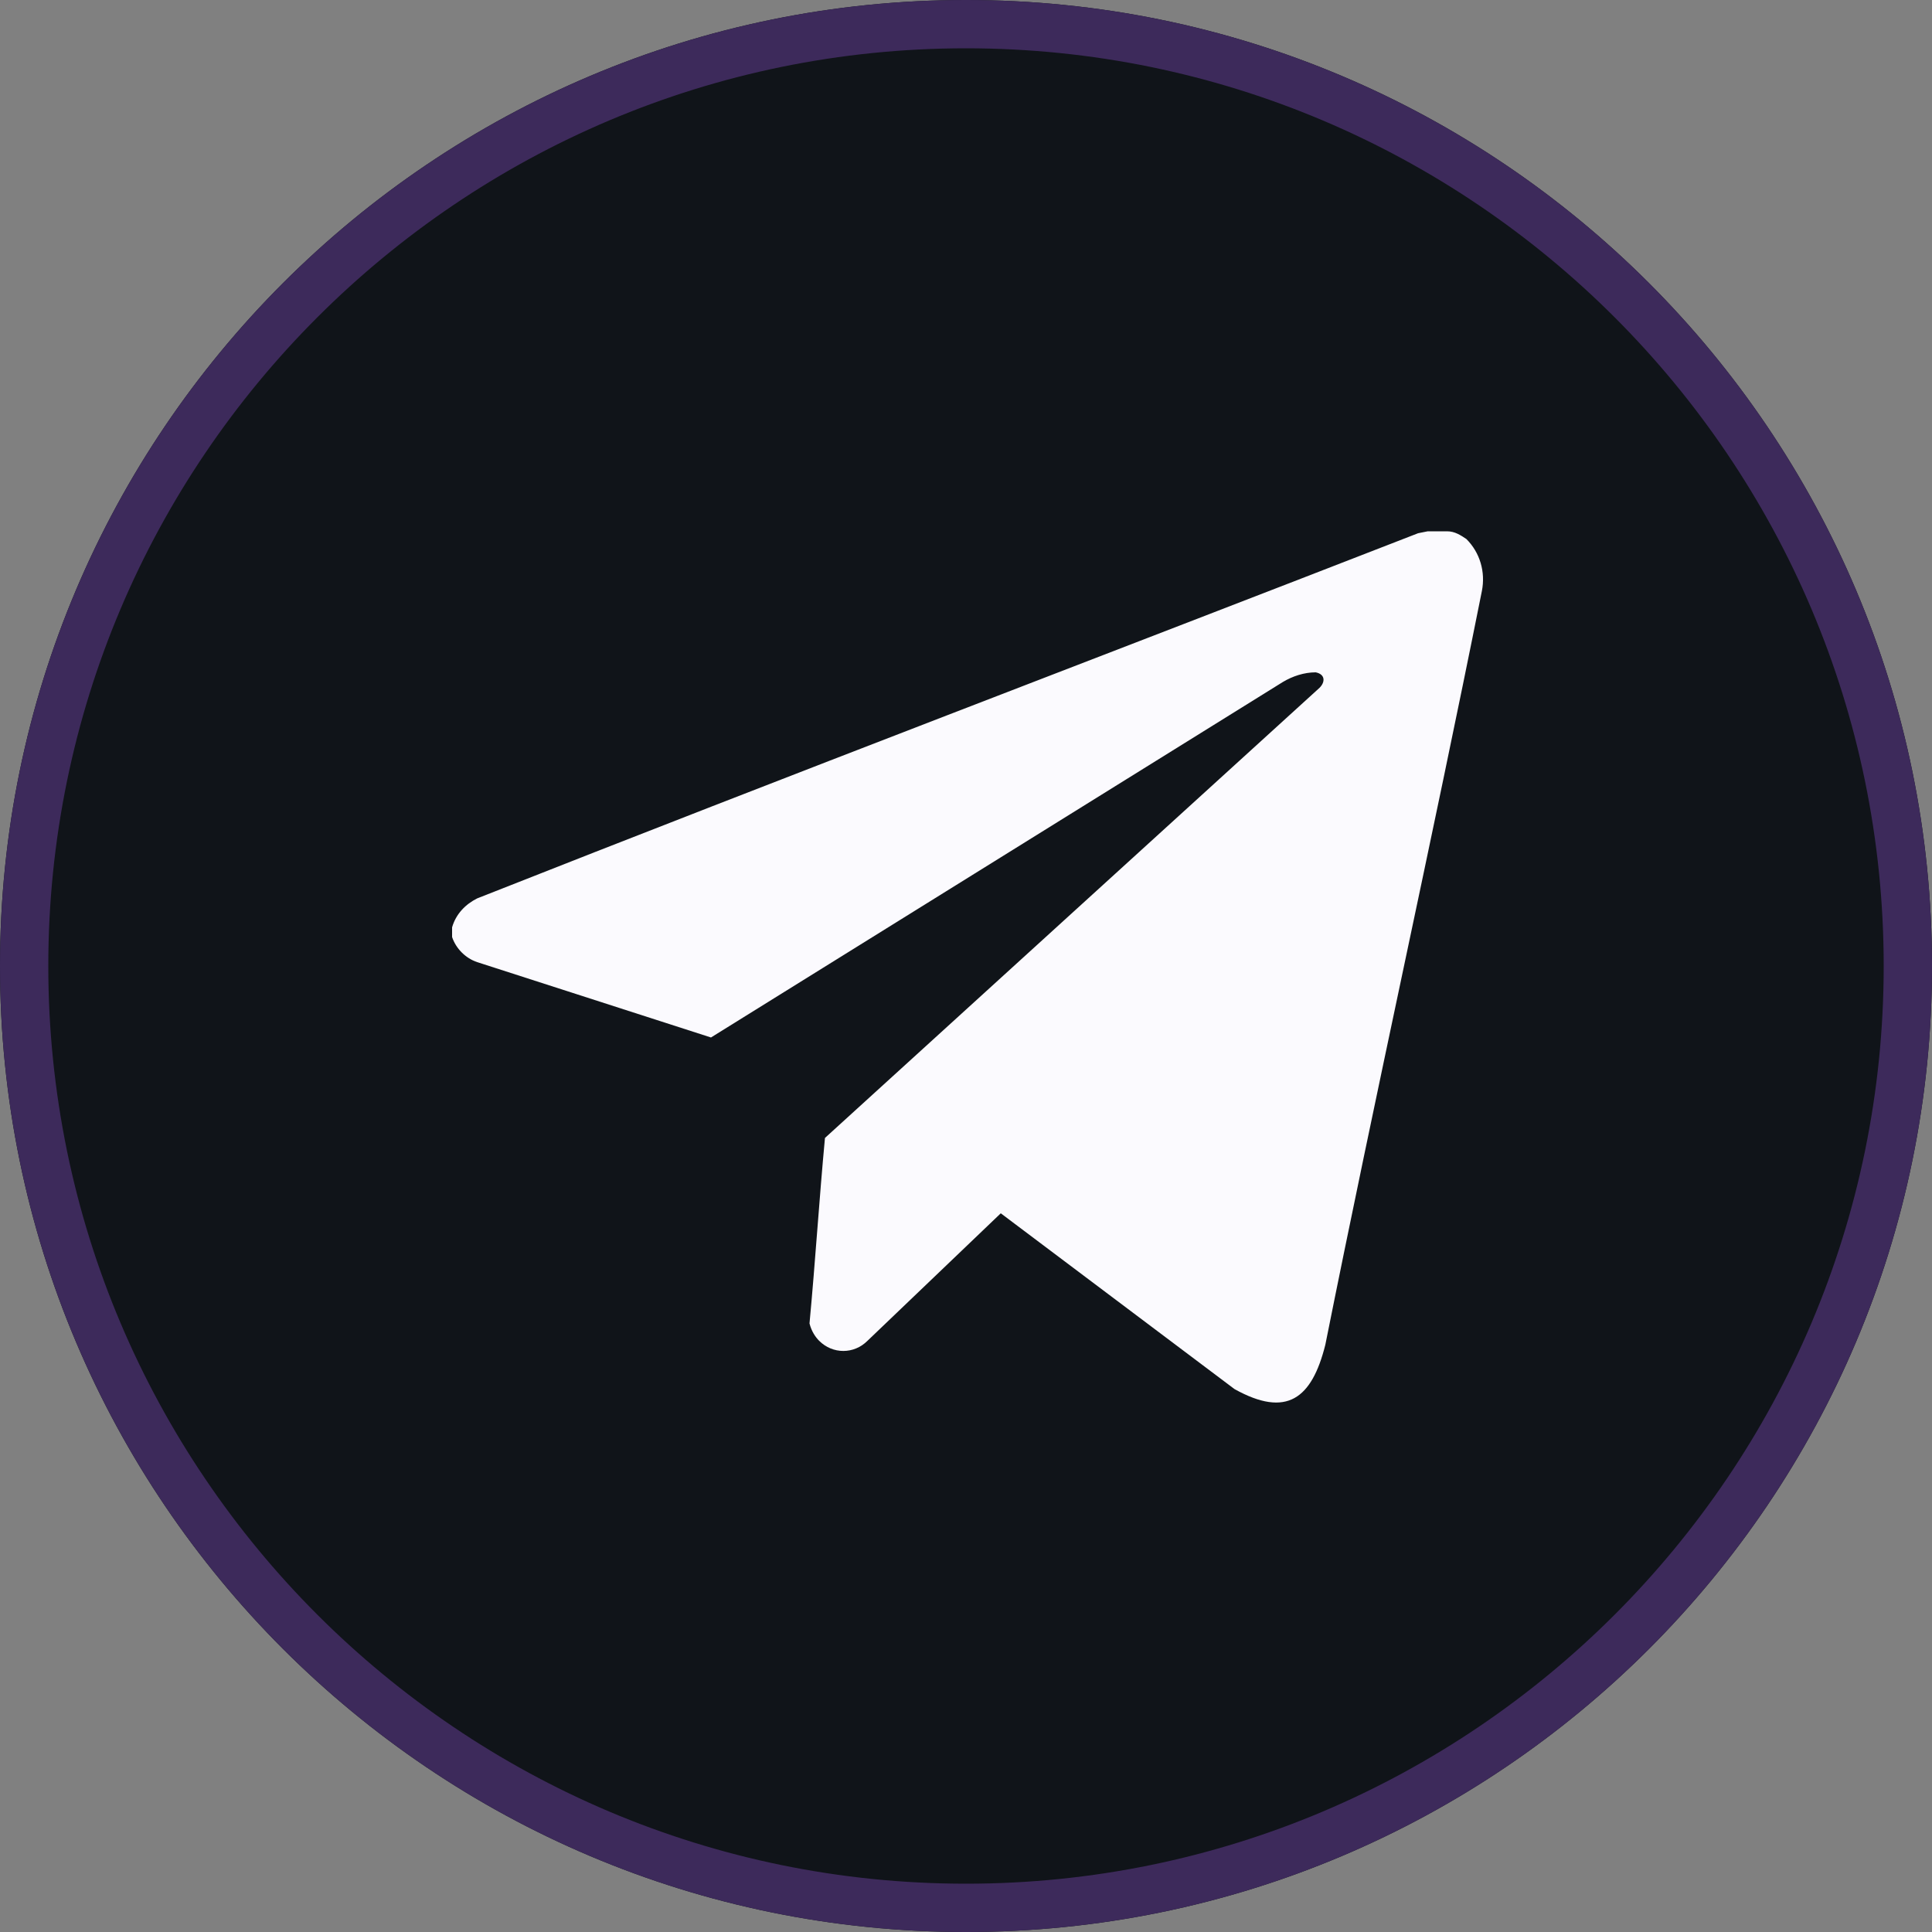
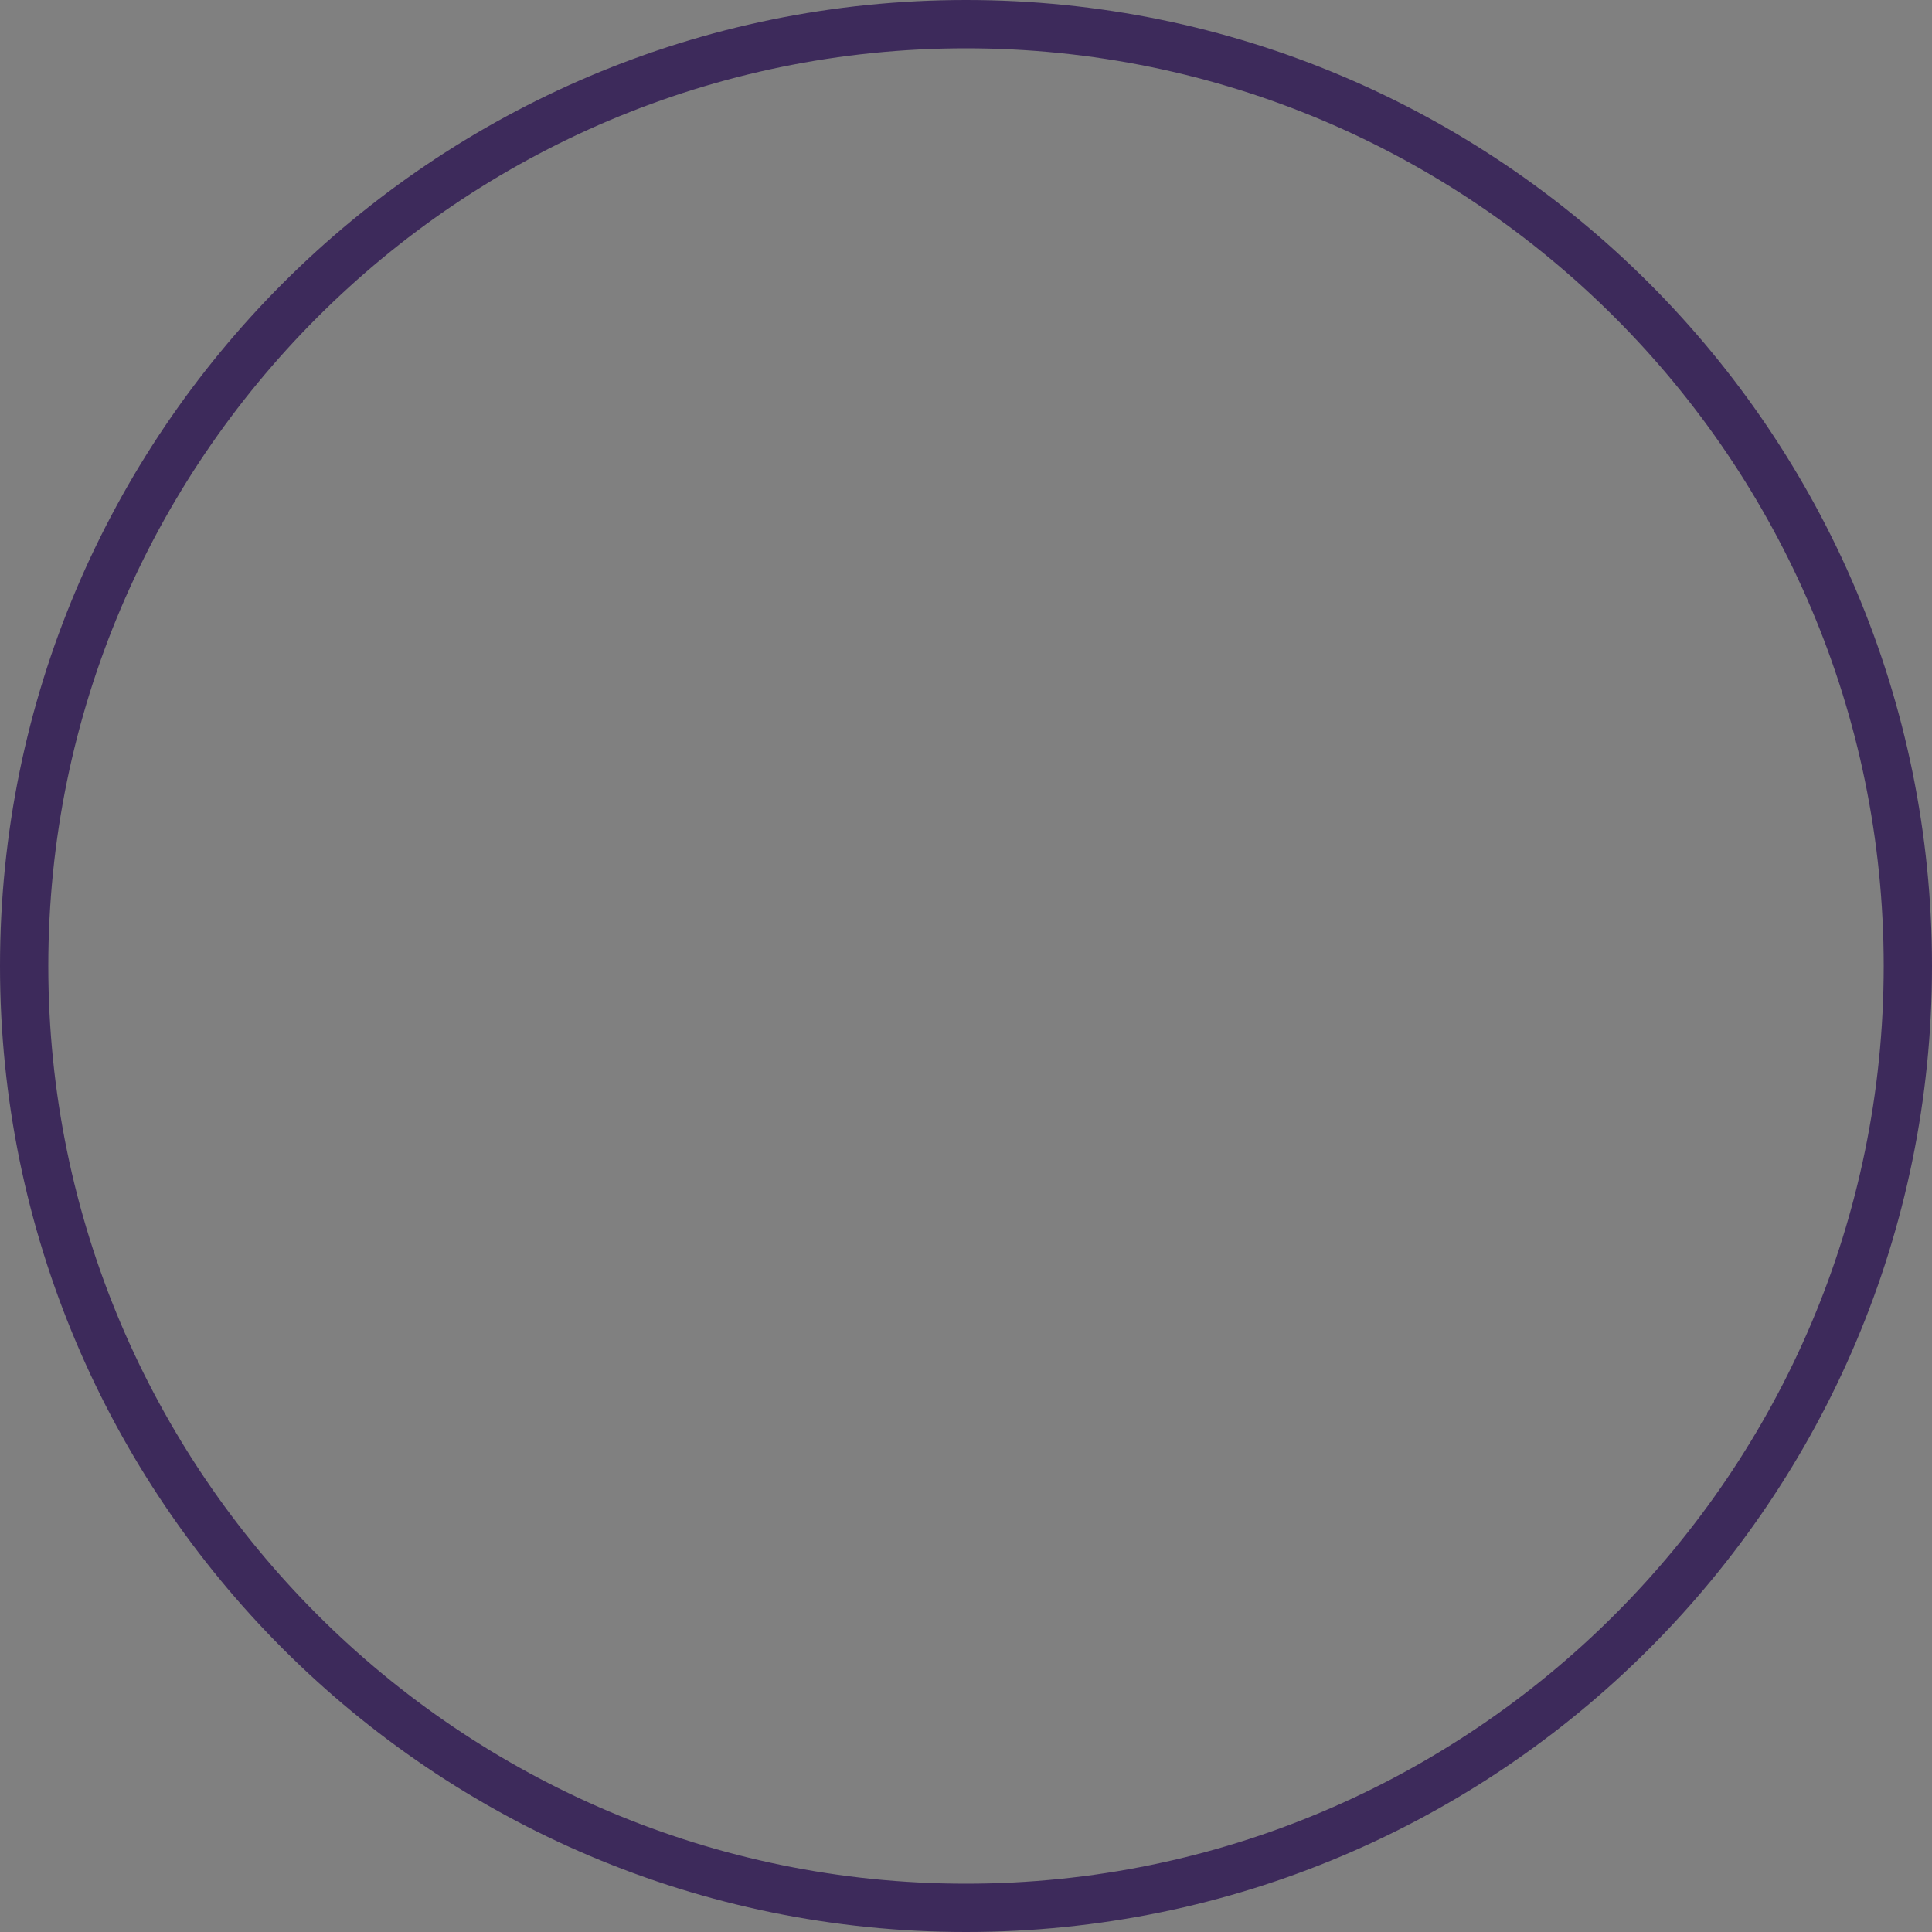
<svg xmlns="http://www.w3.org/2000/svg" id="Laag_1" version="1.1" viewBox="0 0 100 100">
  <rect x="0" y="0" width="100" height="100" fill="#808080" stroke="none" />
  <defs>
    <style>
      .st0 {
        fill: none;
      }

      .st1 {
        fill: #fbfafe;
      }

      .st2 {
        fill: #3d2a5b;
      }

      .st3 {
        fill: #101419;
      }

      .st4 {
        clip-path: url(#clippath);
      }
    </style>
    <clipPath id="clippath">
-       <rect class="st0" x="23.2" y="27.5" width="53.6" height="45.1" />
-     </clipPath>
+       </clipPath>
  </defs>
  <g id="Group_1095">
    <g id="Frame_113">
-       <path class="st3" d="M50,0h0c27.6,0,50,22.4,50,50h0c0,27.6-22.4,50-50,50h0C22.4,100,0,77.6,0,50H0C0,22.4,22.4,0,50,0Z" />
-       <path class="st2" d="M50,100C22.4,100,0,77.6,0,50S22.4,0,50,0s50,22.4,50,50-22.4,50-50,50ZM50,2.5C23.8,2.5,2.5,23.8,2.5,50s21.3,47.5,47.5,47.5,47.5-21.3,47.5-47.5S76.2,2.5,50,2.5Z" />
+       <path class="st2" d="M50,100C22.4,100,0,77.6,0,50S22.4,0,50,0s50,22.4,50,50-22.4,50-50,50M50,2.5C23.8,2.5,2.5,23.8,2.5,50s21.3,47.5,47.5,47.5,47.5-21.3,47.5-47.5S76.2,2.5,50,2.5Z" />
    </g>
  </g>
  <g class="st4">
    <g id="Group_1030">
-       <path id="Path_408" class="st1" d="M74.9,27.5c.4,0,.7.2,1,.4.7.7,1,1.7.8,2.7-2.6,13-5.5,26-8.1,39-.7,2.8-2,3.8-4.7,2.3l-12.1-9.1-6.9,6.6c-.7.7-1.8.7-2.5,0-.2-.2-.4-.5-.5-.9.3-3.2.5-6.4.8-9.6l25.6-23.3c.3-.3.3-.7-.2-.8-.6,0-1.2.2-1.7.5l-29.6,18.4-12.1-3.9c-.6-.2-1.1-.7-1.3-1.3v-.5c.2-.7.7-1.2,1.3-1.5,16.2-6.4,32.5-12.6,48.7-18.9l1-.2h.7Z" />
-     </g>
+       </g>
  </g>
</svg>